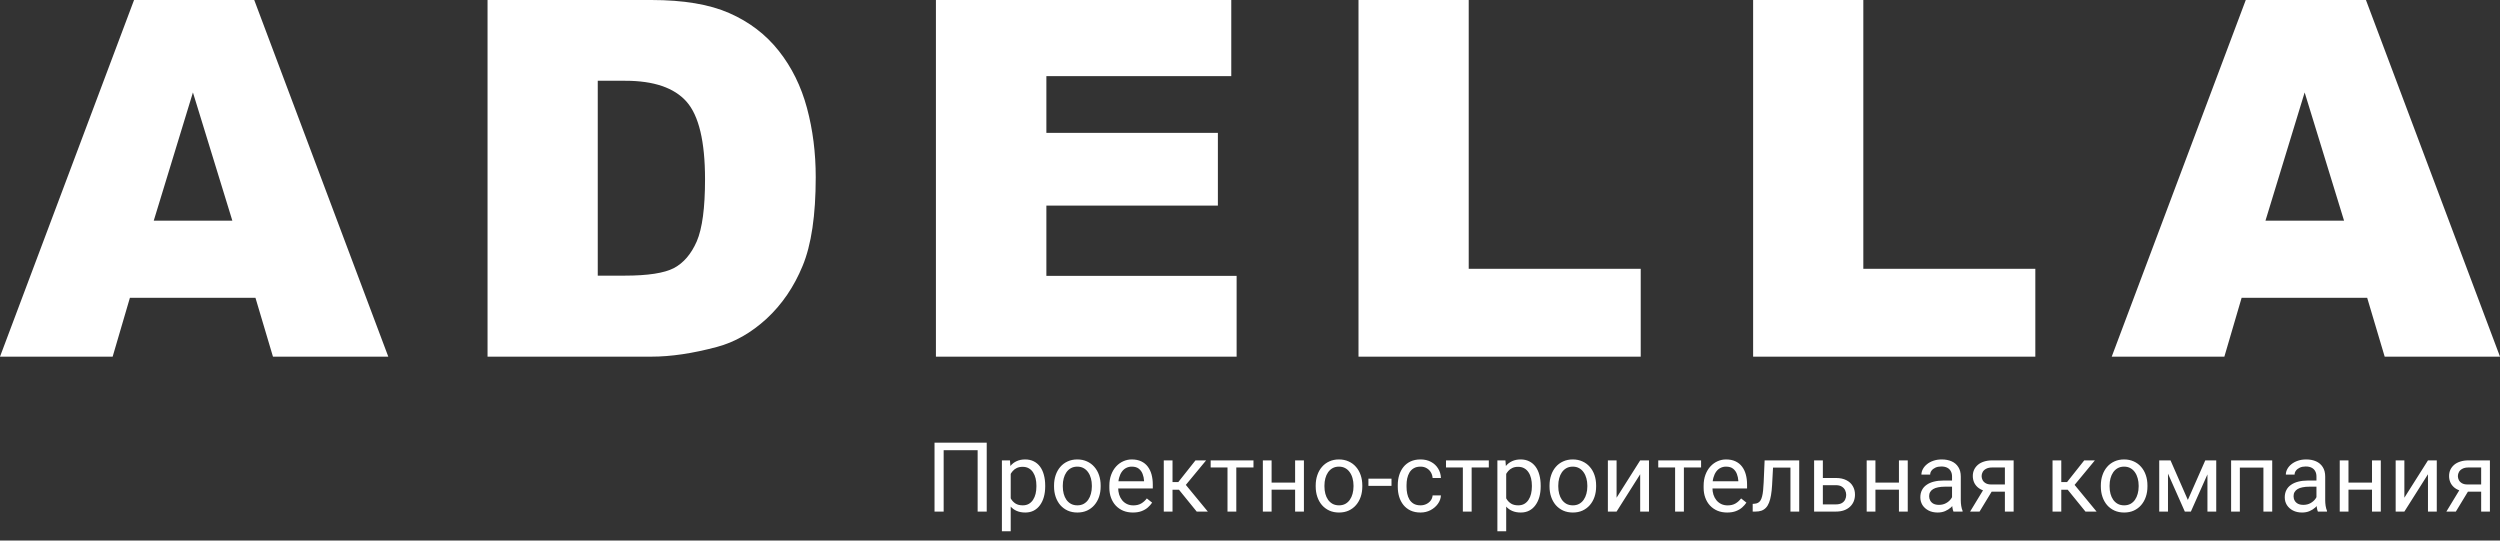
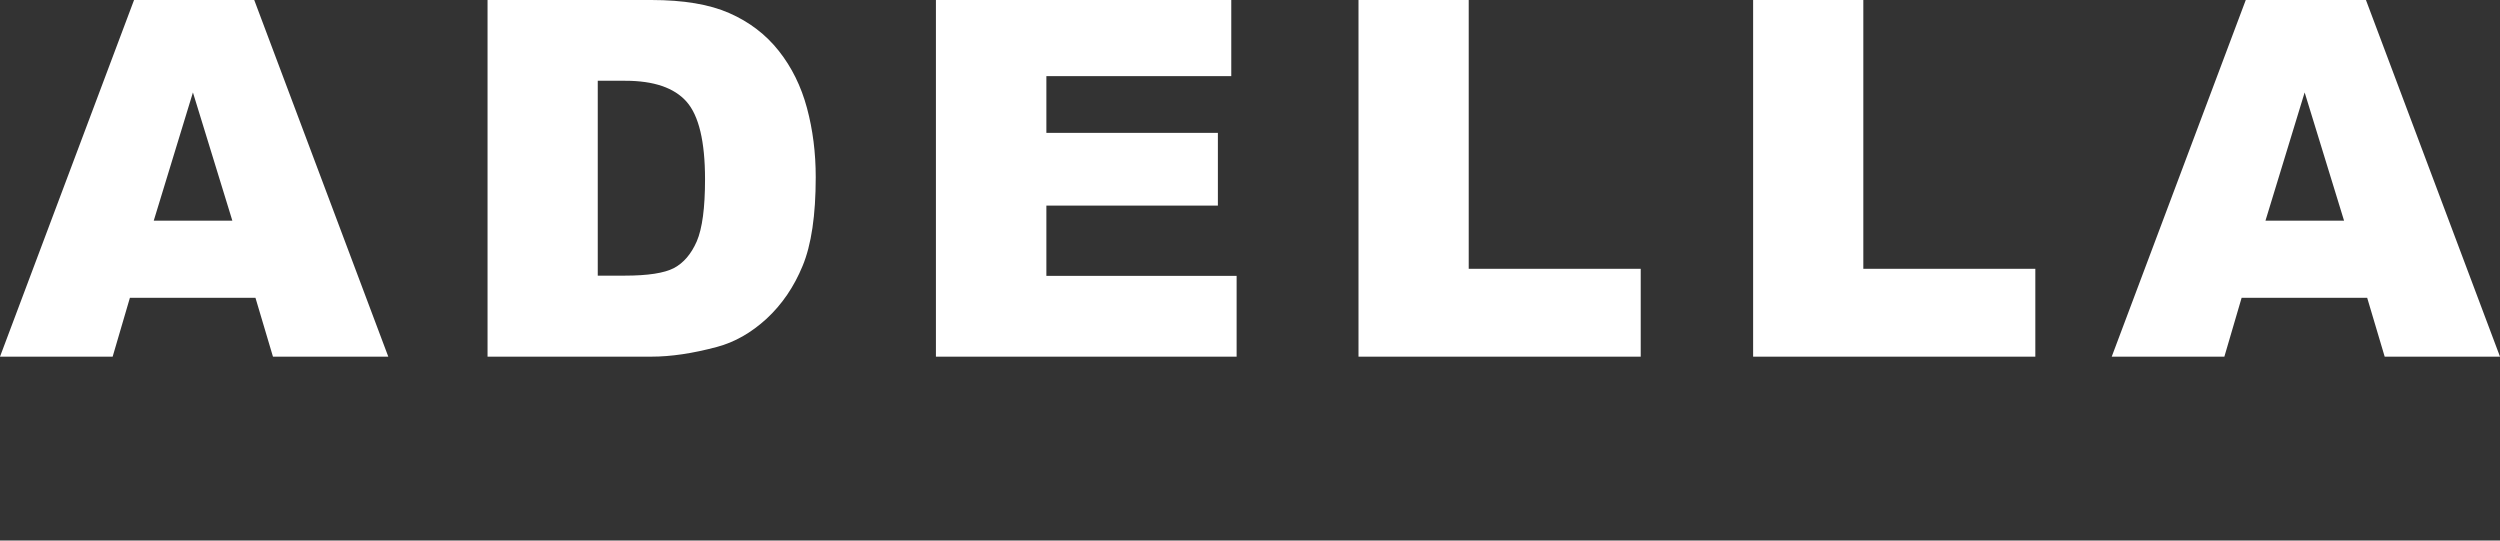
<svg xmlns="http://www.w3.org/2000/svg" width="222" height="48" viewBox="0 0 222 48" fill="none">
  <rect x="0" y="0" width="222" height="48" fill="#333333" stroke="none" />
  <path d="M22.684 26.443H11.536L10.003 31.671H0L11.904 0H22.576L34.48 31.671H24.239L22.684 26.443ZM20.632 19.595L17.132 8.209L13.653 19.595H20.632ZM43.294 0H57.833C60.7 0 63.011 0.389 64.768 1.167C66.54 1.944 68.002 3.061 69.154 4.515C70.306 5.97 71.141 7.662 71.66 9.592C72.178 11.522 72.437 13.567 72.437 15.727C72.437 19.112 72.048 21.741 71.271 23.613C70.507 25.471 69.442 27.033 68.074 28.301C66.705 29.554 65.236 30.389 63.666 30.807C61.52 31.383 59.576 31.671 57.833 31.671H43.294V0ZM53.081 7.172V24.477H55.478C57.524 24.477 58.978 24.254 59.842 23.807C60.706 23.347 61.383 22.554 61.873 21.431C62.363 20.293 62.607 18.457 62.607 15.922C62.607 12.566 62.06 10.269 60.966 9.03C59.871 7.792 58.057 7.172 55.522 7.172H53.081ZM83.11 0H109.337V6.762H92.918V11.796H108.148V18.255H92.918V24.499H109.812V31.671H83.11V0ZM120.635 0H130.422V23.872H145.696V31.671H120.635V0ZM155.677 0H165.463V23.872H180.737V31.671H155.677V0ZM210.205 26.443H199.057L197.523 31.671H187.521L199.424 0H210.096L222 31.671H211.76L210.205 26.443ZM208.152 19.595L204.653 8.209L201.174 19.595H208.152Z" fill="white" />
-   <path d="M87.621 39.311V45.428H86.814V39.975H83.797V45.428H82.986V39.311H87.621ZM89.751 41.756V47.176H88.969V40.882H89.684L89.751 41.756ZM92.814 43.118V43.206C92.814 43.536 92.774 43.843 92.696 44.126C92.618 44.406 92.503 44.65 92.351 44.857C92.203 45.064 92.02 45.225 91.801 45.34C91.583 45.455 91.332 45.512 91.049 45.512C90.76 45.512 90.505 45.465 90.284 45.369C90.063 45.274 89.875 45.135 89.721 44.953C89.567 44.772 89.444 44.553 89.352 44.298C89.262 44.043 89.2 43.756 89.167 43.437V42.966C89.2 42.63 89.263 42.329 89.356 42.063C89.448 41.797 89.57 41.57 89.721 41.382C89.875 41.192 90.062 41.047 90.28 40.95C90.499 40.849 90.751 40.798 91.036 40.798C91.322 40.798 91.575 40.854 91.797 40.966C92.018 41.075 92.204 41.232 92.356 41.437C92.507 41.641 92.62 41.886 92.696 42.172C92.774 42.455 92.814 42.77 92.814 43.118ZM92.032 43.206V43.118C92.032 42.891 92.009 42.678 91.961 42.479C91.913 42.277 91.839 42.101 91.738 41.949C91.64 41.795 91.514 41.675 91.36 41.588C91.206 41.498 91.022 41.454 90.81 41.454C90.614 41.454 90.443 41.487 90.297 41.555C90.154 41.622 90.032 41.713 89.932 41.828C89.831 41.94 89.748 42.068 89.684 42.214C89.622 42.357 89.576 42.505 89.545 42.659V43.748C89.601 43.944 89.679 44.129 89.78 44.302C89.881 44.473 90.015 44.612 90.183 44.718C90.351 44.822 90.563 44.874 90.818 44.874C91.028 44.874 91.209 44.83 91.36 44.744C91.514 44.654 91.64 44.532 91.738 44.378C91.839 44.224 91.913 44.047 91.961 43.848C92.009 43.647 92.032 43.432 92.032 43.206ZM93.599 43.206V43.109C93.599 42.782 93.647 42.477 93.742 42.197C93.838 41.914 93.975 41.669 94.154 41.462C94.333 41.252 94.55 41.09 94.805 40.975C95.06 40.857 95.346 40.798 95.662 40.798C95.982 40.798 96.269 40.857 96.524 40.975C96.781 41.09 97 41.252 97.179 41.462C97.361 41.669 97.5 41.914 97.595 42.197C97.69 42.477 97.738 42.782 97.738 43.109V43.206C97.738 43.533 97.69 43.837 97.595 44.117C97.5 44.398 97.361 44.642 97.179 44.853C97 45.06 96.783 45.222 96.528 45.34C96.276 45.455 95.99 45.512 95.671 45.512C95.352 45.512 95.065 45.455 94.809 45.34C94.554 45.222 94.336 45.06 94.154 44.853C93.975 44.642 93.838 44.398 93.742 44.117C93.647 43.837 93.599 43.533 93.599 43.206ZM94.377 43.109V43.206C94.377 43.432 94.403 43.647 94.457 43.848C94.51 44.047 94.59 44.224 94.696 44.378C94.805 44.532 94.941 44.654 95.104 44.744C95.266 44.83 95.455 44.874 95.671 44.874C95.883 44.874 96.07 44.83 96.23 44.744C96.392 44.654 96.526 44.532 96.633 44.378C96.74 44.224 96.819 44.047 96.873 43.848C96.928 43.647 96.956 43.432 96.956 43.206V43.109C96.956 42.885 96.928 42.673 96.873 42.475C96.819 42.273 96.738 42.095 96.629 41.941C96.522 41.784 96.388 41.661 96.226 41.572C96.066 41.482 95.878 41.437 95.662 41.437C95.45 41.437 95.262 41.482 95.099 41.572C94.939 41.661 94.805 41.784 94.696 41.941C94.59 42.095 94.51 42.273 94.457 42.475C94.403 42.673 94.377 42.885 94.377 43.109ZM100.599 45.512C100.283 45.512 99.995 45.459 99.738 45.352C99.483 45.244 99.263 45.091 99.078 44.895C98.896 44.699 98.756 44.466 98.658 44.197C98.56 43.929 98.511 43.635 98.511 43.315V43.138C98.511 42.769 98.565 42.44 98.675 42.151C98.784 41.86 98.933 41.613 99.12 41.412C99.308 41.21 99.521 41.057 99.759 40.954C99.997 40.85 100.243 40.798 100.498 40.798C100.823 40.798 101.103 40.854 101.338 40.966C101.577 41.078 101.772 41.235 101.923 41.437C102.074 41.636 102.186 41.871 102.259 42.142C102.331 42.411 102.368 42.706 102.368 43.025V43.374H98.973V42.739H101.591V42.681C101.58 42.479 101.538 42.283 101.465 42.092C101.395 41.902 101.283 41.745 101.129 41.622C100.974 41.498 100.765 41.437 100.498 41.437C100.322 41.437 100.16 41.475 100.011 41.55C99.863 41.623 99.735 41.732 99.629 41.878C99.522 42.024 99.439 42.202 99.381 42.411C99.322 42.622 99.293 42.864 99.293 43.138V43.315C99.293 43.531 99.322 43.734 99.381 43.924C99.442 44.112 99.531 44.277 99.645 44.42C99.763 44.563 99.904 44.675 100.07 44.756C100.238 44.837 100.429 44.878 100.641 44.878C100.916 44.878 101.148 44.822 101.338 44.71C101.529 44.598 101.696 44.448 101.839 44.26L102.309 44.634C102.211 44.783 102.086 44.924 101.935 45.058C101.784 45.193 101.598 45.302 101.376 45.387C101.158 45.47 100.899 45.512 100.599 45.512ZM104.12 40.882V45.428H103.343V40.882H104.12ZM107.103 40.882L104.948 43.487H103.86L103.742 42.807H104.633L106.158 40.882H107.103ZM106.267 45.428L104.595 43.369L105.095 42.807L107.254 45.428H106.267ZM109.784 40.882V45.428H109.002V40.882H109.784ZM111.309 40.882V41.512H107.507V40.882H111.309ZM115.158 42.853V43.483H112.754V42.853H115.158ZM112.918 40.882V45.428H112.141V40.882H112.918ZM115.788 40.882V45.428H115.006V40.882H115.788ZM116.834 43.206V43.109C116.834 42.782 116.882 42.477 116.977 42.197C117.072 41.914 117.209 41.669 117.389 41.462C117.568 41.252 117.785 41.09 118.04 40.975C118.294 40.857 118.58 40.798 118.897 40.798C119.216 40.798 119.503 40.857 119.758 40.975C120.016 41.09 120.235 41.252 120.414 41.462C120.596 41.669 120.734 41.914 120.83 42.197C120.925 42.477 120.973 42.782 120.973 43.109V43.206C120.973 43.533 120.925 43.837 120.83 44.117C120.734 44.398 120.596 44.642 120.414 44.853C120.235 45.06 120.018 45.222 119.762 45.34C119.51 45.455 119.225 45.512 118.905 45.512C118.586 45.512 118.299 45.455 118.044 45.34C117.789 45.222 117.571 45.06 117.389 44.853C117.209 44.642 117.072 44.398 116.977 44.117C116.882 43.837 116.834 43.533 116.834 43.206ZM117.611 43.109V43.206C117.611 43.432 117.638 43.647 117.691 43.848C117.744 44.047 117.824 44.224 117.931 44.378C118.04 44.532 118.176 44.654 118.338 44.744C118.5 44.83 118.69 44.874 118.905 44.874C119.118 44.874 119.305 44.83 119.464 44.744C119.627 44.654 119.761 44.532 119.867 44.378C119.974 44.224 120.054 44.047 120.107 43.848C120.163 43.647 120.191 43.432 120.191 43.206V43.109C120.191 42.885 120.163 42.673 120.107 42.475C120.054 42.273 119.972 42.095 119.863 41.941C119.757 41.784 119.622 41.661 119.46 41.572C119.3 41.482 119.113 41.437 118.897 41.437C118.684 41.437 118.497 41.482 118.334 41.572C118.174 41.661 118.04 41.784 117.931 41.941C117.824 42.095 117.744 42.273 117.691 42.475C117.638 42.673 117.611 42.885 117.611 43.109ZM123.565 42.508V43.147H121.515V42.508H123.565ZM126.145 44.874C126.329 44.874 126.5 44.836 126.657 44.76C126.814 44.684 126.943 44.581 127.044 44.449C127.145 44.315 127.202 44.163 127.216 43.991H127.955C127.941 44.26 127.85 44.511 127.682 44.744C127.517 44.973 127.3 45.159 127.031 45.302C126.762 45.442 126.467 45.512 126.145 45.512C125.803 45.512 125.504 45.452 125.25 45.332C124.998 45.211 124.788 45.046 124.62 44.836C124.454 44.626 124.329 44.385 124.246 44.113C124.164 43.839 124.123 43.549 124.123 43.244V43.067C124.123 42.761 124.164 42.474 124.246 42.202C124.329 41.927 124.454 41.685 124.62 41.475C124.788 41.264 124.998 41.099 125.25 40.979C125.504 40.859 125.803 40.798 126.145 40.798C126.5 40.798 126.811 40.871 127.077 41.017C127.344 41.16 127.552 41.355 127.704 41.605C127.858 41.851 127.941 42.131 127.955 42.445H127.216C127.202 42.258 127.149 42.088 127.057 41.937C126.967 41.786 126.843 41.665 126.687 41.575C126.532 41.483 126.352 41.437 126.145 41.437C125.907 41.437 125.706 41.484 125.544 41.58C125.384 41.672 125.257 41.798 125.162 41.958C125.069 42.115 125.002 42.29 124.96 42.483C124.92 42.673 124.901 42.868 124.901 43.067V43.244C124.901 43.443 124.92 43.638 124.96 43.831C124.999 44.025 125.065 44.2 125.157 44.357C125.253 44.514 125.38 44.64 125.54 44.735C125.702 44.827 125.904 44.874 126.145 44.874ZM130.682 40.882V45.428H129.901V40.882H130.682ZM132.207 40.882V41.512H128.405V40.882H132.207ZM133.75 41.756V47.176H132.968V40.882H133.682L133.75 41.756ZM136.812 43.118V43.206C136.812 43.536 136.773 43.843 136.695 44.126C136.616 44.406 136.501 44.65 136.35 44.857C136.202 45.064 136.018 45.225 135.8 45.34C135.582 45.455 135.33 45.512 135.048 45.512C134.759 45.512 134.504 45.465 134.283 45.369C134.062 45.274 133.874 45.135 133.72 44.953C133.566 44.772 133.443 44.553 133.351 44.298C133.261 44.043 133.199 43.756 133.165 43.437V42.966C133.199 42.63 133.262 42.329 133.354 42.063C133.447 41.797 133.569 41.57 133.72 41.382C133.874 41.192 134.061 41.047 134.279 40.95C134.498 40.849 134.749 40.798 135.035 40.798C135.321 40.798 135.574 40.854 135.795 40.966C136.017 41.075 136.203 41.232 136.355 41.437C136.506 41.641 136.619 41.886 136.695 42.172C136.773 42.455 136.812 42.77 136.812 43.118ZM136.031 43.206V43.118C136.031 42.891 136.007 42.678 135.959 42.479C135.912 42.277 135.838 42.101 135.737 41.949C135.638 41.795 135.513 41.675 135.359 41.588C135.205 41.498 135.021 41.454 134.808 41.454C134.612 41.454 134.441 41.487 134.296 41.555C134.153 41.622 134.031 41.713 133.93 41.828C133.829 41.94 133.747 42.068 133.682 42.214C133.621 42.357 133.574 42.505 133.544 42.659V43.748C133.599 43.944 133.678 44.129 133.779 44.302C133.88 44.473 134.014 44.612 134.182 44.718C134.35 44.822 134.562 44.874 134.817 44.874C135.027 44.874 135.208 44.83 135.359 44.744C135.513 44.654 135.638 44.532 135.737 44.378C135.838 44.224 135.912 44.047 135.959 43.848C136.007 43.647 136.031 43.432 136.031 43.206ZM137.598 43.206V43.109C137.598 42.782 137.646 42.477 137.741 42.197C137.836 41.914 137.973 41.669 138.152 41.462C138.332 41.252 138.549 41.09 138.804 40.975C139.059 40.857 139.345 40.798 139.661 40.798C139.98 40.798 140.267 40.857 140.522 40.975C140.78 41.09 140.999 41.252 141.178 41.462C141.36 41.669 141.499 41.914 141.594 42.197C141.689 42.477 141.736 42.782 141.736 43.109V43.206C141.736 43.533 141.689 43.837 141.594 44.117C141.499 44.398 141.36 44.642 141.178 44.853C140.999 45.06 140.781 45.222 140.526 45.34C140.275 45.455 139.989 45.512 139.67 45.512C139.35 45.512 139.063 45.455 138.808 45.34C138.553 45.222 138.335 45.06 138.152 44.853C137.973 44.642 137.836 44.398 137.741 44.117C137.646 43.837 137.598 43.533 137.598 43.206ZM138.375 43.109V43.206C138.375 43.432 138.402 43.647 138.455 43.848C138.509 44.047 138.588 44.224 138.694 44.378C138.804 44.532 138.939 44.654 139.102 44.744C139.265 44.83 139.454 44.874 139.67 44.874C139.882 44.874 140.069 44.83 140.228 44.744C140.391 44.654 140.525 44.532 140.631 44.378C140.738 44.224 140.818 44.047 140.871 43.848C140.927 43.647 140.955 43.432 140.955 43.206V43.109C140.955 42.885 140.927 42.673 140.871 42.475C140.818 42.273 140.737 42.095 140.627 41.941C140.521 41.784 140.386 41.661 140.224 41.572C140.064 41.482 139.877 41.437 139.661 41.437C139.448 41.437 139.26 41.482 139.098 41.572C138.938 41.661 138.804 41.784 138.694 41.941C138.588 42.095 138.509 42.273 138.455 42.475C138.402 42.673 138.375 42.885 138.375 43.109ZM143.552 44.197L145.648 40.882H146.43V45.428H145.648V42.114L143.552 45.428H142.779V40.882H143.552V44.197ZM149.53 40.882V45.428H148.749V40.882H149.53ZM151.056 40.882V41.512H147.253V40.882H151.056ZM153.37 45.512C153.054 45.512 152.767 45.459 152.509 45.352C152.255 45.244 152.035 45.091 151.85 44.895C151.667 44.699 151.527 44.466 151.43 44.197C151.331 43.929 151.282 43.635 151.282 43.315V43.138C151.282 42.769 151.337 42.44 151.446 42.151C151.556 41.86 151.704 41.613 151.892 41.412C152.079 41.21 152.292 41.057 152.53 40.954C152.769 40.85 153.015 40.798 153.27 40.798C153.595 40.798 153.875 40.854 154.11 40.966C154.348 41.078 154.543 41.235 154.694 41.437C154.846 41.636 154.957 41.871 155.03 42.142C155.103 42.411 155.139 42.706 155.139 43.025V43.374H151.744V42.739H154.362V42.681C154.351 42.479 154.309 42.283 154.236 42.092C154.166 41.902 154.054 41.745 153.9 41.622C153.746 41.498 153.536 41.437 153.27 41.437C153.094 41.437 152.931 41.475 152.783 41.55C152.634 41.623 152.506 41.732 152.4 41.878C152.294 42.024 152.211 42.202 152.152 42.411C152.093 42.622 152.064 42.864 152.064 43.138V43.315C152.064 43.531 152.093 43.734 152.152 43.924C152.214 44.112 152.302 44.277 152.417 44.42C152.535 44.563 152.676 44.675 152.841 44.756C153.009 44.837 153.2 44.878 153.413 44.878C153.687 44.878 153.92 44.822 154.11 44.71C154.301 44.598 154.467 44.448 154.61 44.26L155.081 44.634C154.982 44.783 154.858 44.924 154.707 45.058C154.555 45.193 154.369 45.302 154.148 45.387C153.93 45.47 153.67 45.512 153.37 45.512ZM159.085 40.882V41.525H156.887V40.882H159.085ZM159.77 40.882V45.428H158.992V40.882H159.77ZM156.698 40.882H157.48L157.362 43.075C157.342 43.415 157.311 43.714 157.265 43.974C157.223 44.232 157.165 44.453 157.089 44.639C157.016 44.823 156.924 44.975 156.812 45.092C156.703 45.207 156.571 45.292 156.417 45.349C156.263 45.402 156.085 45.428 155.883 45.428H155.639V44.744L155.807 44.731C155.928 44.722 156.03 44.694 156.114 44.647C156.201 44.599 156.274 44.529 156.333 44.437C156.392 44.342 156.439 44.219 156.476 44.071C156.515 43.922 156.544 43.746 156.564 43.542C156.586 43.337 156.603 43.099 156.614 42.827L156.698 40.882ZM161.66 42.445H163.026C163.393 42.445 163.702 42.51 163.954 42.639C164.207 42.764 164.397 42.94 164.526 43.164C164.657 43.385 164.723 43.637 164.723 43.92C164.723 44.13 164.687 44.328 164.614 44.513C164.541 44.694 164.432 44.854 164.287 44.991C164.144 45.129 163.966 45.236 163.753 45.315C163.542 45.391 163.3 45.428 163.026 45.428H161.093V40.882H161.87V44.79H163.026C163.25 44.79 163.429 44.749 163.564 44.668C163.698 44.587 163.795 44.482 163.853 44.353C163.913 44.224 163.942 44.089 163.942 43.949C163.942 43.812 163.913 43.678 163.853 43.546C163.795 43.415 163.698 43.305 163.564 43.218C163.429 43.129 163.25 43.084 163.026 43.084H161.66V42.445ZM168.778 42.853V43.483H166.375V42.853H168.778ZM166.538 40.882V45.428H165.761V40.882H166.538ZM169.408 40.882V45.428H168.626V40.882H169.408ZM173.341 44.651V42.31C173.341 42.131 173.304 41.976 173.231 41.844C173.161 41.71 173.055 41.606 172.912 41.533C172.769 41.46 172.593 41.424 172.383 41.424C172.187 41.424 172.014 41.458 171.866 41.525C171.72 41.592 171.605 41.68 171.522 41.79C171.44 41.899 171.399 42.017 171.399 42.142H170.622C170.622 41.98 170.664 41.819 170.748 41.66C170.832 41.5 170.953 41.355 171.11 41.227C171.269 41.095 171.46 40.992 171.681 40.916C171.905 40.837 172.154 40.798 172.429 40.798C172.76 40.798 173.051 40.854 173.303 40.966C173.558 41.078 173.756 41.248 173.899 41.475C174.045 41.699 174.118 41.98 174.118 42.319V44.437C174.118 44.588 174.13 44.749 174.156 44.92C174.184 45.091 174.224 45.238 174.278 45.361V45.428H173.467C173.428 45.339 173.396 45.22 173.374 45.071C173.352 44.92 173.341 44.78 173.341 44.651ZM173.475 42.672L173.483 43.218H172.698C172.477 43.218 172.279 43.236 172.105 43.273C171.932 43.306 171.786 43.358 171.668 43.428C171.551 43.498 171.461 43.587 171.399 43.693C171.338 43.797 171.307 43.919 171.307 44.059C171.307 44.202 171.34 44.332 171.404 44.449C171.468 44.567 171.564 44.661 171.693 44.731C171.825 44.798 171.986 44.832 172.177 44.832C172.415 44.832 172.625 44.782 172.807 44.681C172.989 44.58 173.134 44.456 173.24 44.311C173.349 44.165 173.408 44.023 173.416 43.886L173.748 44.26C173.729 44.378 173.675 44.508 173.588 44.651C173.502 44.794 173.385 44.931 173.24 45.063C173.097 45.192 172.926 45.3 172.727 45.387C172.531 45.47 172.31 45.512 172.064 45.512C171.755 45.512 171.485 45.452 171.252 45.332C171.023 45.211 170.843 45.05 170.714 44.849C170.589 44.644 170.526 44.416 170.526 44.164C170.526 43.92 170.573 43.706 170.669 43.521C170.764 43.333 170.901 43.178 171.08 43.055C171.259 42.928 171.475 42.833 171.727 42.769C171.979 42.705 172.261 42.672 172.572 42.672H173.475ZM176.261 43.261H177.101L175.786 45.428H174.946L176.261 43.261ZM176.912 40.882H178.811V45.428H178.034V41.512H176.912C176.691 41.512 176.51 41.55 176.37 41.626C176.23 41.699 176.128 41.794 176.063 41.911C175.999 42.029 175.967 42.151 175.967 42.277C175.967 42.4 175.996 42.519 176.055 42.634C176.114 42.746 176.206 42.839 176.332 42.912C176.458 42.984 176.62 43.021 176.82 43.021H178.244V43.66H176.82C176.559 43.66 176.328 43.624 176.126 43.555C175.924 43.484 175.754 43.388 175.613 43.264C175.473 43.138 175.367 42.992 175.294 42.824C175.222 42.653 175.185 42.468 175.185 42.269C175.185 42.07 175.223 41.886 175.299 41.718C175.377 41.55 175.489 41.404 175.635 41.277C175.783 41.151 175.964 41.055 176.177 40.987C176.392 40.917 176.638 40.882 176.912 40.882ZM183.042 40.882V45.428H182.265V40.882H183.042ZM186.025 40.882L183.87 43.487H182.781L182.664 42.807H183.555L185.08 40.882H186.025ZM185.189 45.428L183.517 43.369L184.017 42.807L186.176 45.428H185.189ZM186.555 43.206V43.109C186.555 42.782 186.602 42.477 186.698 42.197C186.792 41.914 186.93 41.669 187.109 41.462C187.288 41.252 187.505 41.09 187.76 40.975C188.015 40.857 188.301 40.798 188.618 40.798C188.937 40.798 189.224 40.857 189.479 40.975C189.736 41.09 189.955 41.252 190.134 41.462C190.316 41.669 190.455 41.914 190.55 42.197C190.646 42.477 190.693 42.782 190.693 43.109V43.206C190.693 43.533 190.646 43.837 190.55 44.117C190.455 44.398 190.316 44.642 190.134 44.853C189.955 45.06 189.738 45.222 189.483 45.34C189.231 45.455 188.945 45.512 188.626 45.512C188.307 45.512 188.019 45.455 187.765 45.34C187.51 45.222 187.291 45.06 187.109 44.853C186.93 44.642 186.792 44.398 186.698 44.117C186.602 43.837 186.555 43.533 186.555 43.206ZM187.332 43.109V43.206C187.332 43.432 187.358 43.647 187.411 43.848C187.465 44.047 187.545 44.224 187.651 44.378C187.76 44.532 187.896 44.654 188.058 44.744C188.221 44.83 188.41 44.874 188.626 44.874C188.839 44.874 189.025 44.83 189.185 44.744C189.347 44.654 189.482 44.532 189.588 44.378C189.694 44.224 189.774 44.047 189.827 43.848C189.884 43.647 189.912 43.432 189.912 43.206V43.109C189.912 42.885 189.884 42.673 189.827 42.475C189.774 42.273 189.693 42.095 189.584 41.941C189.477 41.784 189.343 41.661 189.18 41.572C189.021 41.482 188.833 41.437 188.618 41.437C188.404 41.437 188.217 41.482 188.054 41.572C187.895 41.661 187.76 41.784 187.651 41.941C187.545 42.095 187.465 42.273 187.411 42.475C187.358 42.673 187.332 42.885 187.332 43.109ZM194.281 44.395L195.828 40.882H196.575L194.55 45.428H194.012L191.996 40.882H192.743L194.281 44.395ZM192.517 40.882V45.428H191.739V40.882H192.517ZM196.021 45.428V40.882H196.802V45.428H196.021ZM201.083 40.882V41.525H198.785V40.882H201.083ZM198.899 40.882V45.428H198.122V40.882H198.899ZM201.773 40.882V45.428H200.991V40.882H201.773ZM205.701 44.651V42.31C205.701 42.131 205.665 41.976 205.592 41.844C205.522 41.71 205.415 41.606 205.272 41.533C205.129 41.46 204.953 41.424 204.743 41.424C204.547 41.424 204.375 41.458 204.226 41.525C204.081 41.592 203.966 41.68 203.882 41.79C203.8 41.899 203.76 42.017 203.76 42.142H202.983C202.983 41.98 203.025 41.819 203.108 41.66C203.193 41.5 203.313 41.355 203.47 41.227C203.63 41.095 203.82 40.992 204.042 40.916C204.265 40.837 204.515 40.798 204.789 40.798C205.12 40.798 205.411 40.854 205.663 40.966C205.918 41.078 206.117 41.248 206.26 41.475C206.405 41.699 206.478 41.98 206.478 42.319V44.437C206.478 44.588 206.491 44.749 206.516 44.92C206.544 45.091 206.585 45.238 206.638 45.361V45.428H205.827C205.788 45.339 205.757 45.22 205.735 45.071C205.712 44.92 205.701 44.78 205.701 44.651ZM205.836 42.672L205.844 43.218H205.058C204.837 43.218 204.639 43.236 204.466 43.273C204.292 43.306 204.147 43.358 204.029 43.428C203.911 43.498 203.822 43.587 203.76 43.693C203.698 43.797 203.668 43.919 203.668 44.059C203.668 44.202 203.699 44.332 203.764 44.449C203.828 44.567 203.925 44.661 204.054 44.731C204.186 44.798 204.347 44.832 204.537 44.832C204.775 44.832 204.985 44.782 205.167 44.681C205.349 44.58 205.494 44.456 205.6 44.311C205.709 44.165 205.768 44.023 205.776 43.886L206.108 44.26C206.089 44.378 206.036 44.508 205.949 44.651C205.862 44.794 205.746 44.931 205.6 45.063C205.457 45.192 205.286 45.3 205.088 45.387C204.892 45.47 204.67 45.512 204.424 45.512C204.116 45.512 203.845 45.452 203.613 45.332C203.383 45.211 203.204 45.05 203.075 44.849C202.949 44.644 202.886 44.416 202.886 44.164C202.886 43.92 202.934 43.706 203.029 43.521C203.124 43.333 203.261 43.178 203.44 43.055C203.62 42.928 203.836 42.833 204.087 42.769C204.34 42.705 204.621 42.672 204.932 42.672H205.836ZM210.785 42.853V43.483H208.381V42.853H210.785ZM208.545 40.882V45.428H207.768V40.882H208.545ZM211.415 40.882V45.428H210.634V40.882H211.415ZM213.508 44.197L215.604 40.882H216.386V45.428H215.604V42.114L213.508 45.428H212.735V40.882H213.508V44.197ZM218.553 43.261H219.394L218.079 45.428H217.238L218.553 43.261ZM219.205 40.882H221.104V45.428H220.327V41.512H219.205C218.983 41.512 218.803 41.55 218.663 41.626C218.523 41.699 218.421 41.794 218.356 41.911C218.292 42.029 218.259 42.151 218.259 42.277C218.259 42.4 218.289 42.519 218.347 42.634C218.407 42.746 218.499 42.839 218.625 42.912C218.751 42.984 218.913 43.021 219.112 43.021H220.537V43.66H219.112C218.852 43.66 218.621 43.624 218.419 43.555C218.217 43.484 218.047 43.388 217.907 43.264C217.766 43.138 217.66 42.992 217.587 42.824C217.514 42.653 217.478 42.468 217.478 42.269C217.478 42.07 217.516 41.886 217.591 41.718C217.67 41.55 217.782 41.404 217.928 41.277C218.076 41.151 218.256 41.055 218.47 40.987C218.685 40.917 218.93 40.882 219.205 40.882Z" fill="white" />
</svg>